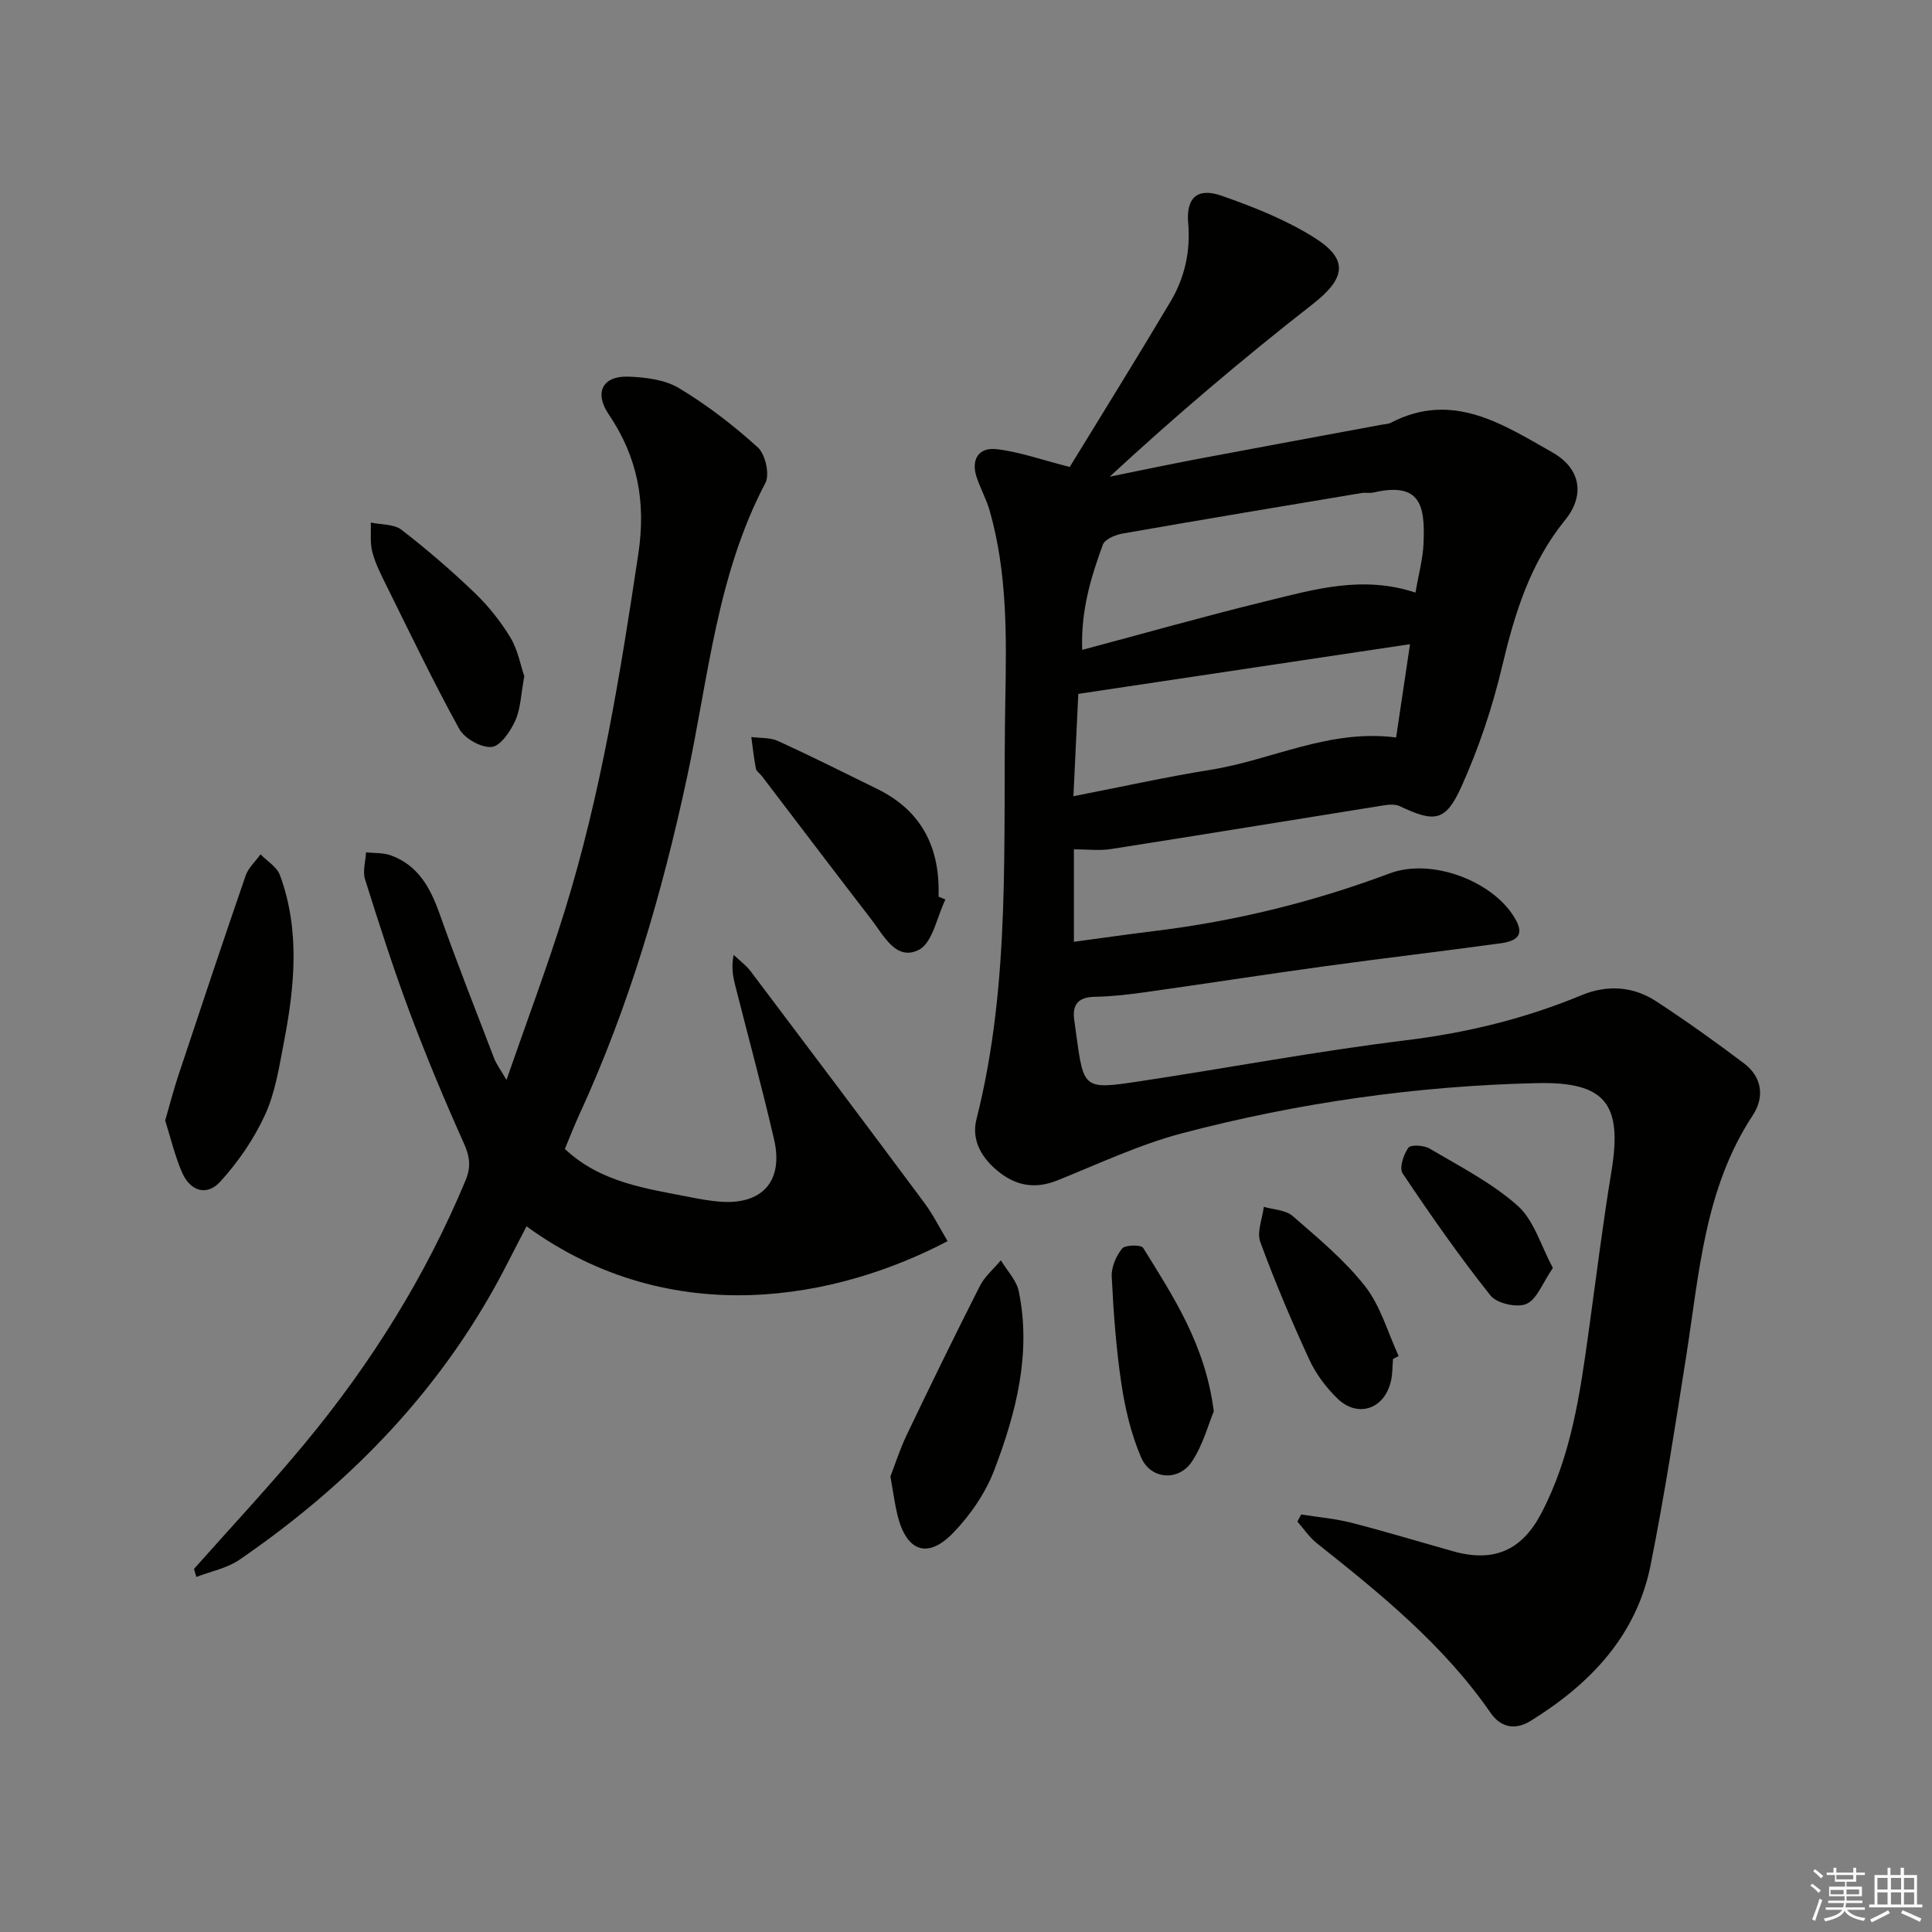
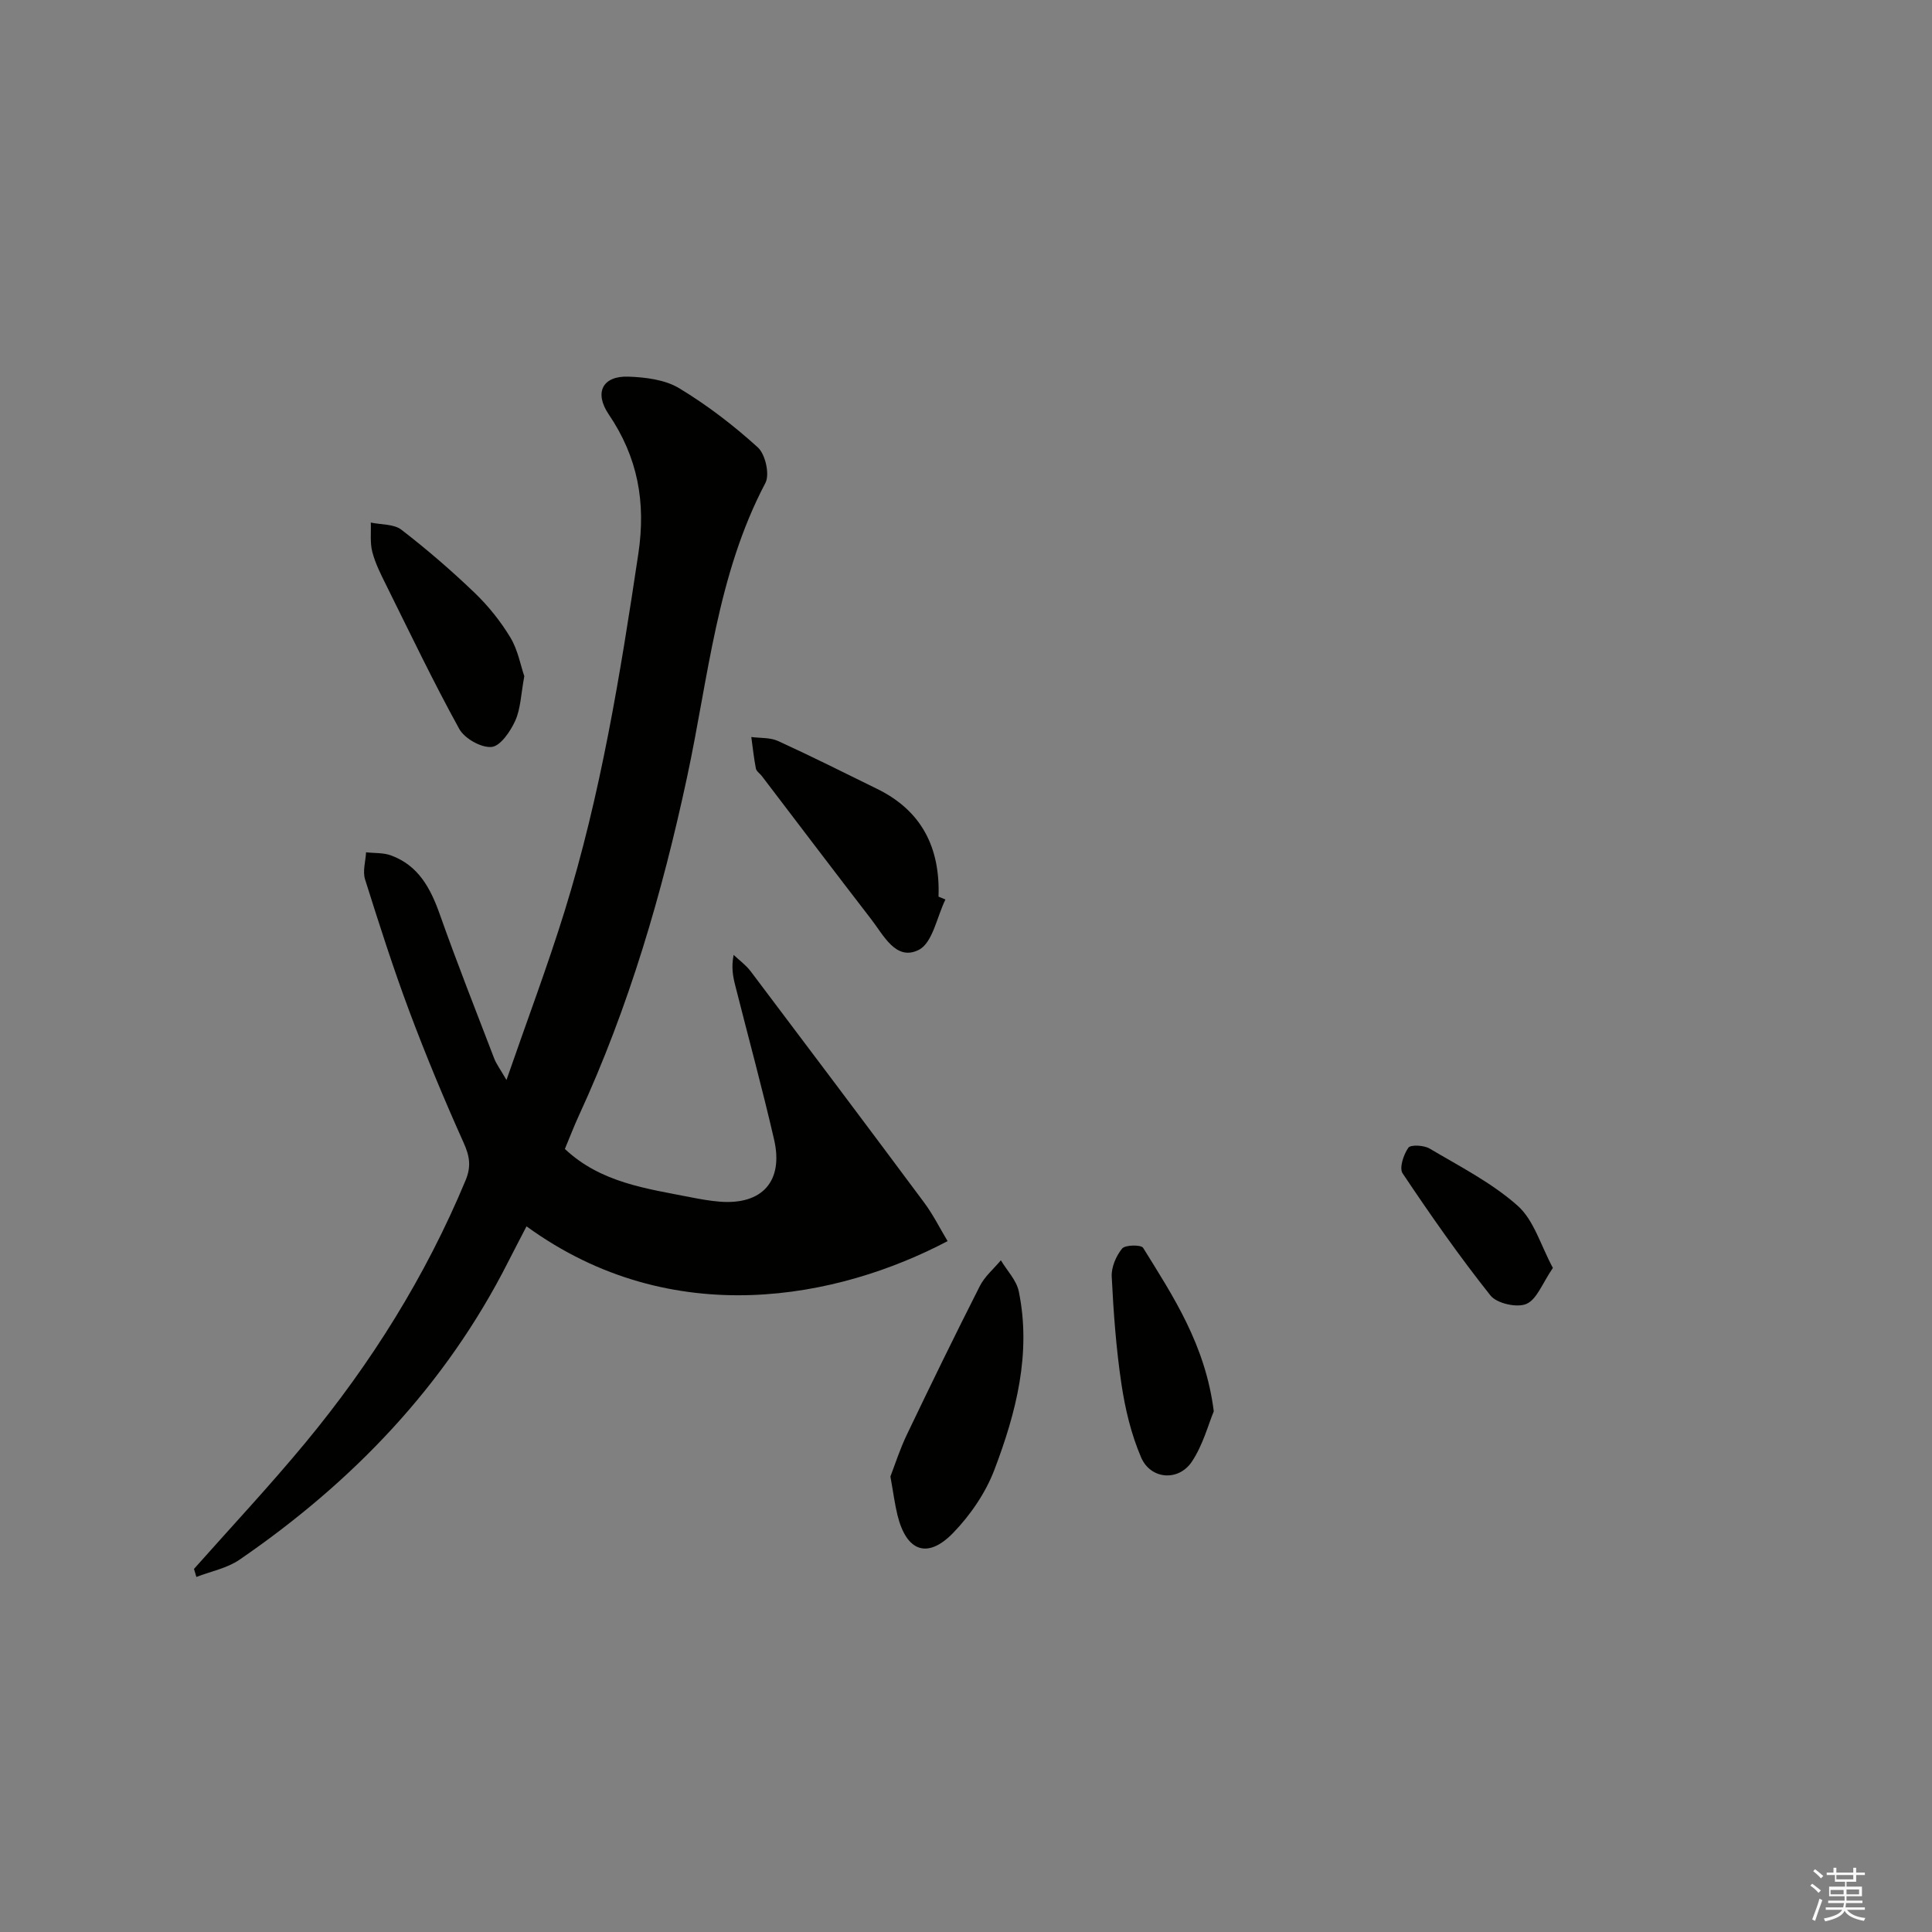
<svg xmlns="http://www.w3.org/2000/svg" enable-background="new 0 0 400 400" viewBox="0 0 400 400">
  <rect x="0" y="0" width="400" height="400" fill="#808080" stroke="none" />
  <g fill="#010100">
-     <path d="m221.48 96.68c6.71-10.97 13.9-22.53 20.85-34.22 2.94-4.94 4.18-10.38 3.67-16.27-.46-5.23 1.91-7.42 6.9-5.67 6.67 2.33 13.4 5 19.33 8.75 7.18 4.55 6.23 8.48-.49 13.73-14.37 11.22-28.29 23.02-41.99 35.69 6.19-1.25 12.36-2.56 18.56-3.73 12.56-2.38 25.13-4.68 37.69-7.02.65-.12 1.38-.12 1.95-.41 12.74-6.63 23.15.29 33.47 6.14 5.84 3.31 6.8 8.85 2.61 14.01-7.27 8.96-10.44 19.36-13.04 30.32-2.01 8.5-4.84 16.93-8.43 24.89-3.27 7.26-5.58 7.42-12.73 4.03-.94-.44-2.25-.36-3.33-.18-18.83 3-37.65 6.1-56.5 9.05-2.41.38-4.92.05-7.66.05v19.15c5.67-.76 11.17-1.56 16.67-2.23 16.72-2.04 32.94-6.02 48.73-11.94 8.45-3.17 20.85 1.35 25.63 8.85 2.15 3.37 1.47 5.06-2.68 5.63-12.17 1.67-24.38 3.09-36.56 4.77-12.34 1.7-24.64 3.61-36.98 5.35-3.45.49-6.93.89-10.4.95-3.49.05-4.81 1.56-4.33 4.9.14.98.28 1.96.41 2.95 1.53 11.25 1.55 11.4 13.06 9.66 18.38-2.77 36.67-6.24 55.12-8.49 12.66-1.55 24.74-4.49 36.47-9.36 5.19-2.15 10.59-1.86 15.34 1.23 6.24 4.07 12.32 8.42 18.27 12.91 3.77 2.84 4.25 7.02 1.81 10.73-10.03 15.2-11.09 32.77-13.8 49.95-2.27 14.42-4.5 28.87-7.36 43.18-2.93 14.66-12.52 24.63-24.83 32.26-3.17 1.96-6.17 1.42-8.31-1.68-9.71-14.04-22.77-24.62-35.96-35.1-1.55-1.23-2.7-2.97-4.03-4.48l.78-1.47c3.48.55 7.03.85 10.44 1.72 7.07 1.81 14.05 3.94 21.08 5.91 8.38 2.35 14.15-.22 18.13-7.75 6.26-11.86 8.09-24.84 9.89-37.85 1.53-11.03 2.89-22.08 4.7-33.06 2.31-13.97-1.2-18.61-15.47-18.28-24.83.57-49.34 4.06-73.34 10.36-8.88 2.33-17.34 6.34-25.91 9.78-4.29 1.72-8.11 1.25-11.72-1.46-3.73-2.81-6.18-6.65-5.02-11.22 7.25-28.63 5.42-57.81 5.97-86.88.25-13.17.41-26.22-3.21-39-.67-2.38-1.9-4.6-2.7-6.95-1.25-3.66.31-6.33 4.14-5.88 4.62.53 9.15 2.16 15.11 3.68zm71.58 26.01c.63-3.72 1.53-6.95 1.67-10.21.33-7.73-.56-12.78-10.37-10.51-.79.18-1.68-.03-2.49.11-16.5 2.76-32.99 5.5-49.47 8.39-1.49.26-3.65 1.17-4.07 2.31-2.48 6.76-4.57 13.66-4.27 21.77 13.2-3.52 25.64-7.05 38.19-10.11 9.92-2.44 19.92-5.36 30.81-1.75zm-70.82 42.16c10-1.95 19.21-4 28.5-5.49 12.63-2.03 24.47-8.47 38.31-6.67.92-6.17 1.83-12.27 2.88-19.32-23.38 3.5-45.93 6.88-68.68 10.29-.31 6.59-.63 13.33-1.01 21.19z" />
    <path d="m40.16 324.83c7.71-8.69 15.66-17.18 23.07-26.13 13.64-16.48 24.89-34.47 33.15-54.29 1.22-2.92.86-5.05-.4-7.84-4.01-8.93-7.78-17.98-11.21-27.14-3.37-9.01-6.3-18.19-9.19-27.37-.53-1.68.11-3.72.21-5.6 1.73.2 3.59.06 5.18.65 5.67 2.09 8.17 6.79 10.09 12.21 3.54 10 7.44 19.88 11.24 29.78.46 1.21 1.28 2.28 2.56 4.5 4.24-12.25 8.48-23.49 12.03-34.93 7.5-24.16 11.53-49.05 15.27-74.02 1.61-10.73-.14-20.01-6.13-28.86-3.07-4.54-1.26-8.01 4.1-7.81 3.56.13 7.56.63 10.49 2.4 5.8 3.5 11.26 7.69 16.28 12.25 1.56 1.42 2.5 5.59 1.57 7.36-10.06 19.09-11.8 40.34-16.21 60.86-5.17 24.11-12.04 47.62-22.38 70.05-1.03 2.24-1.92 4.55-2.93 6.98 7.46 7.01 16.93 8.2 26.15 10.02 1.95.38 3.92.73 5.9.89 8.79.71 13.27-4.22 11.26-12.89-2.46-10.66-5.35-21.23-8.03-31.84-.48-1.88-.85-3.79-.34-6.36 1.19 1.13 2.56 2.11 3.53 3.4 12.02 15.93 24.02 31.88 35.93 47.9 1.84 2.47 3.23 5.28 4.84 7.96-22.51 11.86-56.93 18.94-87.18-3.06-1.3 2.52-2.59 4.97-3.84 7.43-12.96 25.55-32.16 45.51-55.58 61.59-2.58 1.77-5.93 2.41-8.93 3.57-.15-.55-.32-1.11-.5-1.66z" />
-     <path d="m34.2 232c.97-3.34 1.73-6.35 2.71-9.29 4.59-13.82 9.19-27.63 13.94-41.4.56-1.64 2.04-2.96 3.09-4.43 1.38 1.42 3.4 2.61 4.02 4.31 4.22 11.47 3.03 23.17.78 34.81-.97 5.03-1.77 10.27-3.88 14.85-2.29 4.98-5.55 9.73-9.25 13.79-2.8 3.07-6.22 2-7.92-1.9-1.49-3.43-2.35-7.15-3.49-10.74z" />
    <path d="m184.35 305.69c.91-2.34 1.94-5.61 3.41-8.67 4.93-10.31 9.94-20.58 15.11-30.77 1.01-1.99 2.88-3.56 4.35-5.32 1.27 2.14 3.24 4.14 3.71 6.45 2.63 12.83-.56 25.1-5.05 36.92-1.82 4.78-4.98 9.4-8.56 13.09-5.31 5.47-9.67 3.81-11.51-3.71-.55-2.23-.84-4.53-1.46-7.99z" />
    <path d="m195.74 186.23c-1.77 3.61-2.65 8.98-5.52 10.43-4.71 2.38-7.27-3.01-9.84-6.33-7.6-9.85-15.11-19.77-22.65-29.66-.4-.53-1.11-.97-1.23-1.54-.42-2.16-.65-4.36-.95-6.54 1.85.25 3.89.08 5.52.82 6.92 3.16 13.72 6.58 20.55 9.93 9.26 4.54 13.05 12.23 12.69 22.3.47.2.95.4 1.43.59z" />
    <path d="m108.55 140c-.7 3.76-.75 6.74-1.88 9.23-1 2.21-3.08 5.26-4.9 5.42-2.16.19-5.59-1.75-6.69-3.74-5.37-9.74-10.17-19.79-15.12-29.76-1.11-2.23-2.26-4.5-2.88-6.89-.5-1.92-.23-4.04-.31-6.07 2.14.46 4.76.28 6.33 1.48 5.26 4.05 10.32 8.42 15.12 13.02 2.85 2.73 5.41 5.92 7.45 9.3 1.56 2.59 2.11 5.77 2.88 8.01z" />
    <path d="m251.3 292.2c-1.13 2.7-2.23 6.96-4.53 10.41-2.78 4.16-8.55 3.71-10.52-.88-2.05-4.77-3.3-10.02-4.07-15.19-1.1-7.35-1.64-14.8-2.01-22.23-.1-1.94.9-4.27 2.15-5.81.63-.78 3.93-.82 4.35-.15 6.25 10.09 12.89 20.07 14.63 33.85z" />
-     <path d="m288.41 281.36c-.13 1.49-.09 3.02-.41 4.47-1.28 5.89-6.87 7.86-11.14 3.68-2.33-2.28-4.42-5.06-5.78-8.01-3.68-7.99-7.12-16.11-10.15-24.36-.75-2.06.43-4.83.73-7.28 2.02.6 4.53.64 5.97 1.9 5.26 4.58 10.75 9.12 15.01 14.56 3.21 4.11 4.69 9.58 6.94 14.44-.38.21-.78.4-1.17.6z" />
    <path d="m321.51 262.51c-2.17 3.15-3.3 6.5-5.48 7.45-1.94.85-6.13-.09-7.44-1.74-6.46-8.12-12.41-16.65-18.19-25.28-.74-1.1.18-3.89 1.18-5.31.48-.68 3.24-.53 4.41.17 6.24 3.7 12.86 7.07 18.22 11.83 3.38 3 4.79 8.24 7.3 12.88z" />
  </g>
  <path d="m374.8 390.4.4-.4c.7.5 1.3 1 1.8 1.4l-.5.5c-.5-.6-1.1-1.1-1.7-1.5zm1 7.3-.6-.3c.5-1.4 1.1-2.8 1.5-4.3.2.1.4.2.6.3-.5 1.3-1 2.8-1.5 4.3zm-.4-10.3.4-.4c.4.3 1 .8 1.7 1.4l-.5.5c-.4-.5-1-1-1.6-1.5zm2.5.3h1.7v-1h.6v1h3.5v-1h.6v1h1.8v.5h-1.8v1.4h-2v1h3.2v2h-3.2v.9h3.3v.5h-3.4c0 .3-.1.6-.1.9h4v.5h-3.7c.7.9 1.9 1.5 3.8 1.7-.1.2-.2.4-.3.6-2.1-.4-3.5-1.1-4-2.1-.4 1-1.8 1.7-4 2.2-.1-.2-.2-.4-.3-.6 2.1-.4 3.4-1 3.8-1.8h-3.4v-.5h3.6c.1-.3.1-.6.2-.9h-3.3v-.5h3.4c0-.3 0-.6 0-.9h-3.2v-2h3.3v-1h-2.1v-1.4h-1.7v-.5zm1.1 3.5v1h2.7c0-.3 0-.4 0-.4 0-.1 0-.2 0-.2 0-.1 0-.2 0-.3h-2.7zm1.2-3v.9h3.5v-.9zm4.7 3h-2.6v.6.4h2.6z" fill="#fafafb" />
-   <path d="m393.6 386.7h.6v1.5h2.7v6.1h1.1v.6h-11v-.6h1.1v-6.1h2.7v-1.5h.6v1.5h2.1v-1.5zm-2.7 8.8.4.6c-1.2.6-2.5 1.3-3.8 1.9-.1-.2-.2-.4-.3-.6 1.2-.6 2.5-1.2 3.7-1.9zm-2.2-6.7v2.4h2.1v-2.4zm0 3v2.5h2.1v-2.5zm2.8-3v2.4h2.1v-2.4zm0 3v2.5h2.1v-2.5zm6 6.1c-1.4-.7-2.7-1.3-3.9-1.8l.3-.6c1.5.6 2.7 1.2 3.9 1.7zm-1.2-9.1h-2.1v2.4h2.1zm-2.1 3v2.5h2.1v-2.5z" fill="#fafafb" />
</svg>